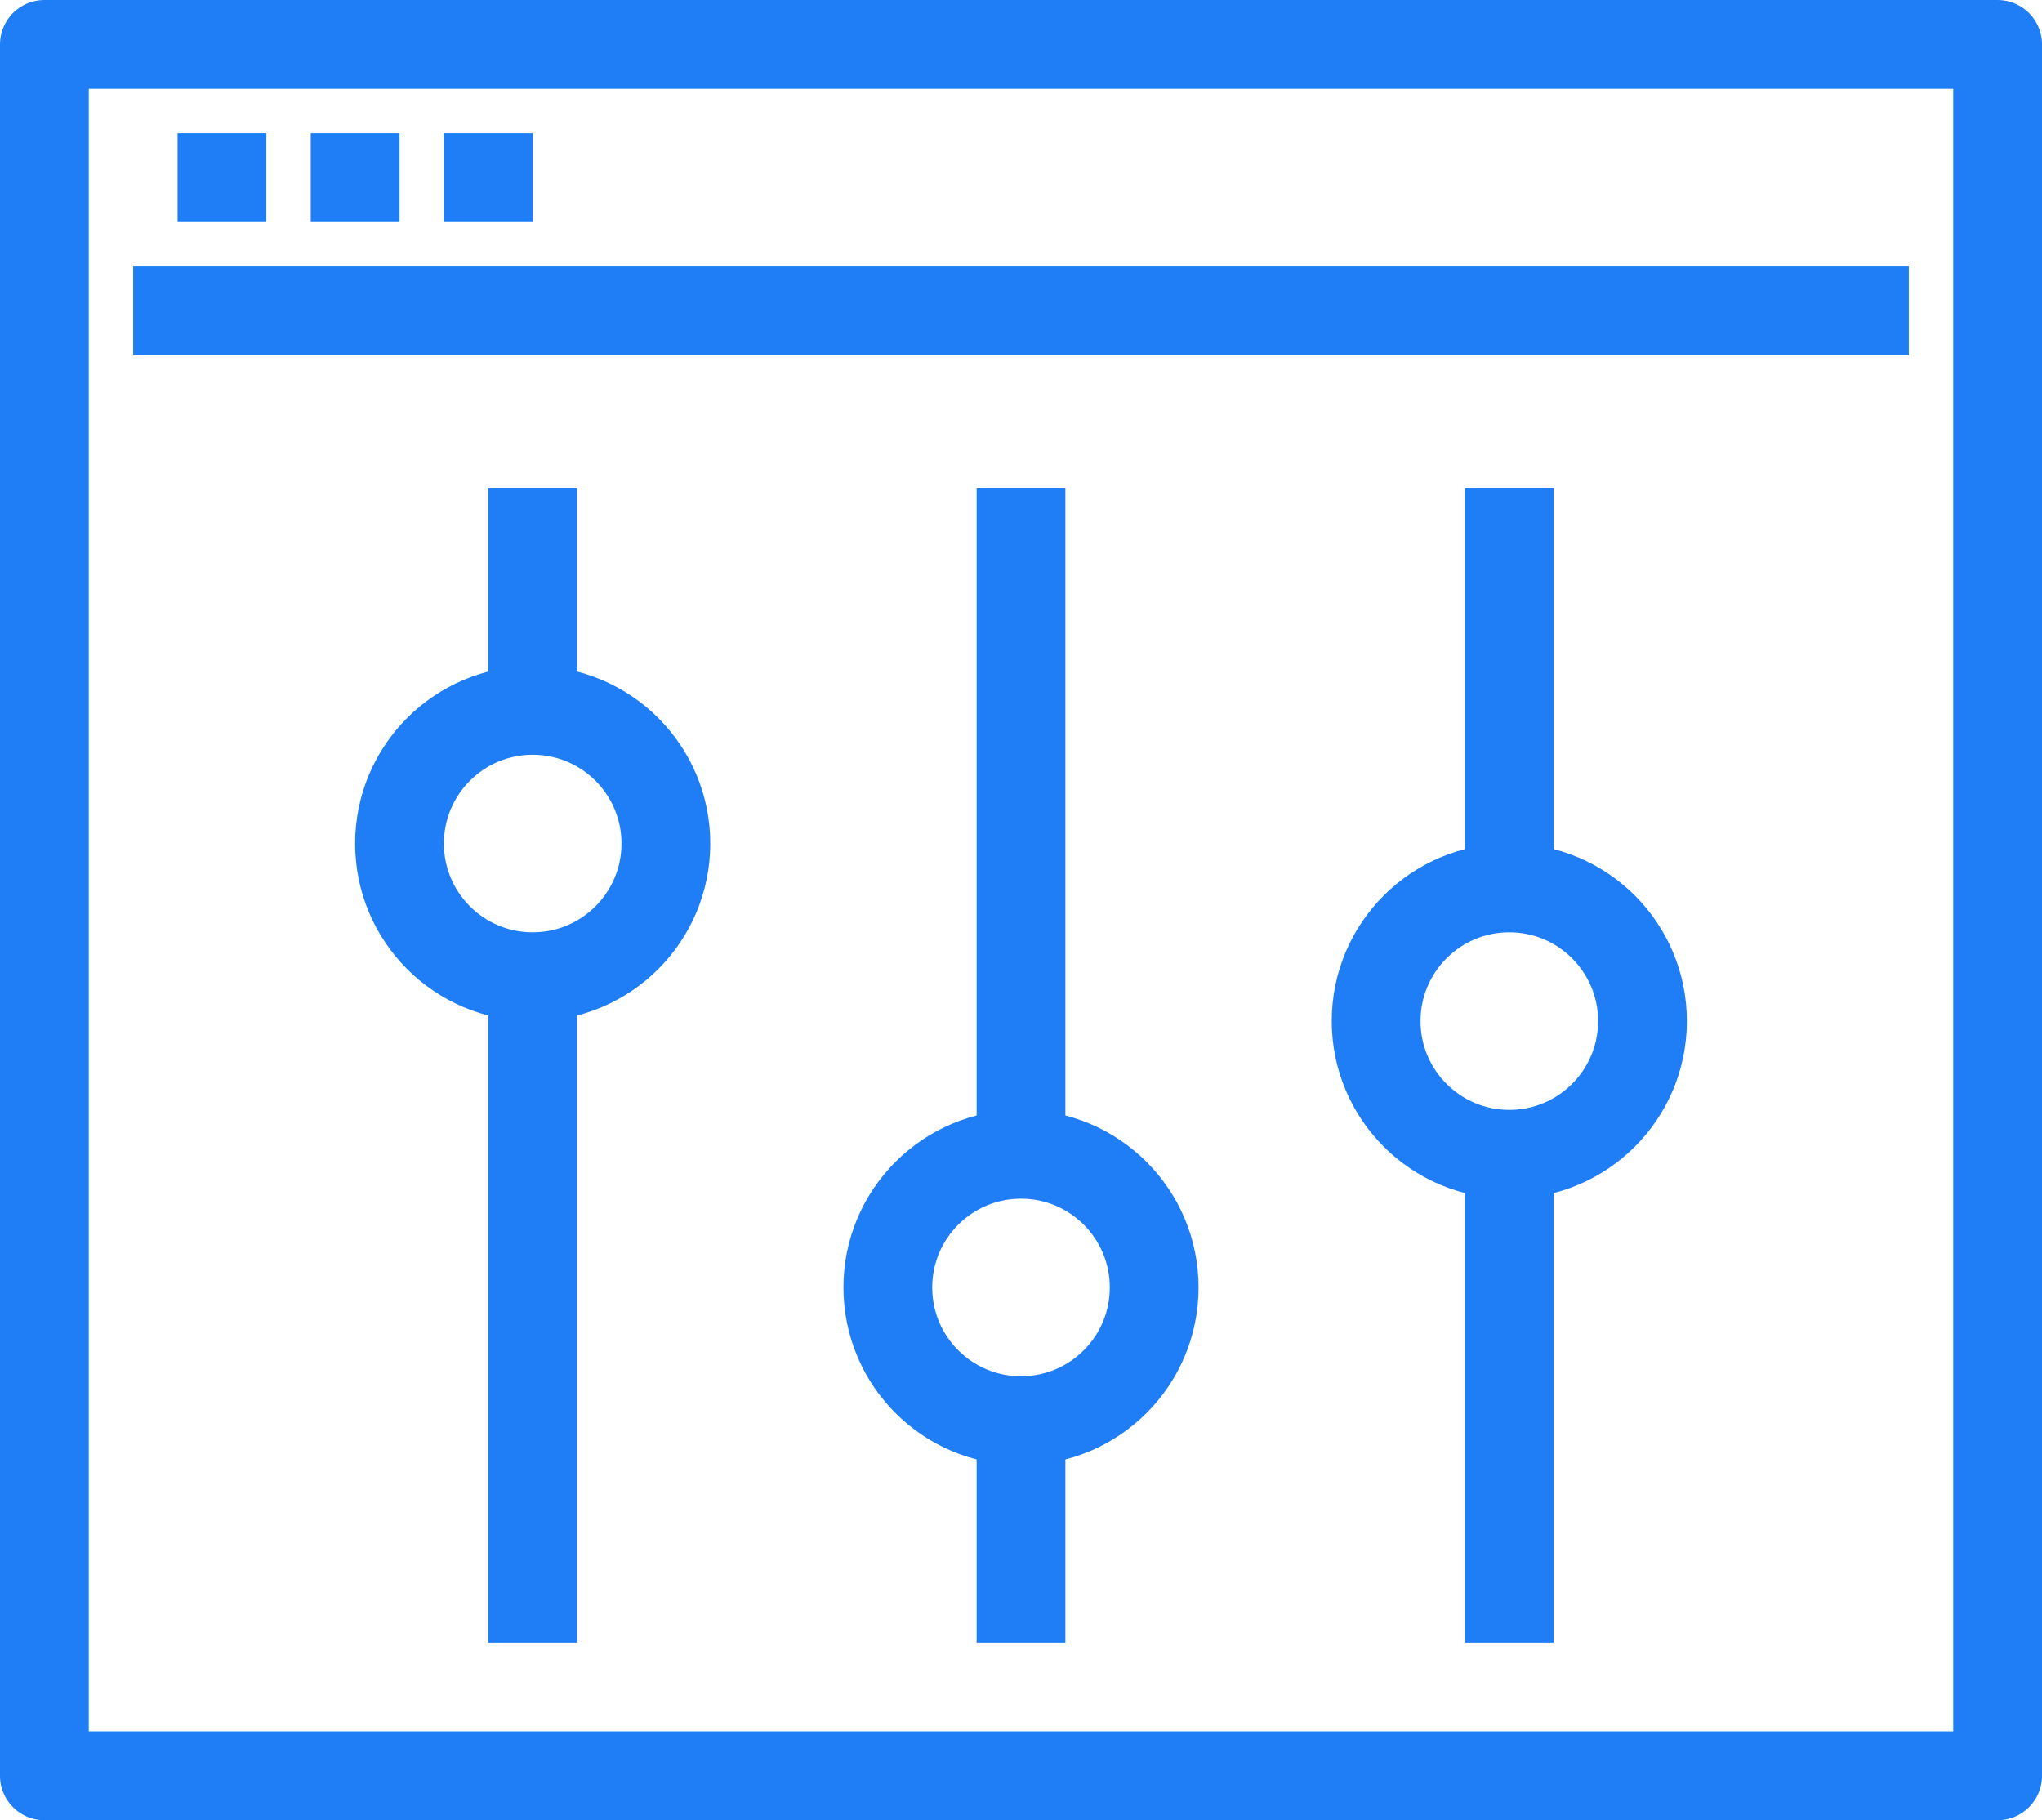
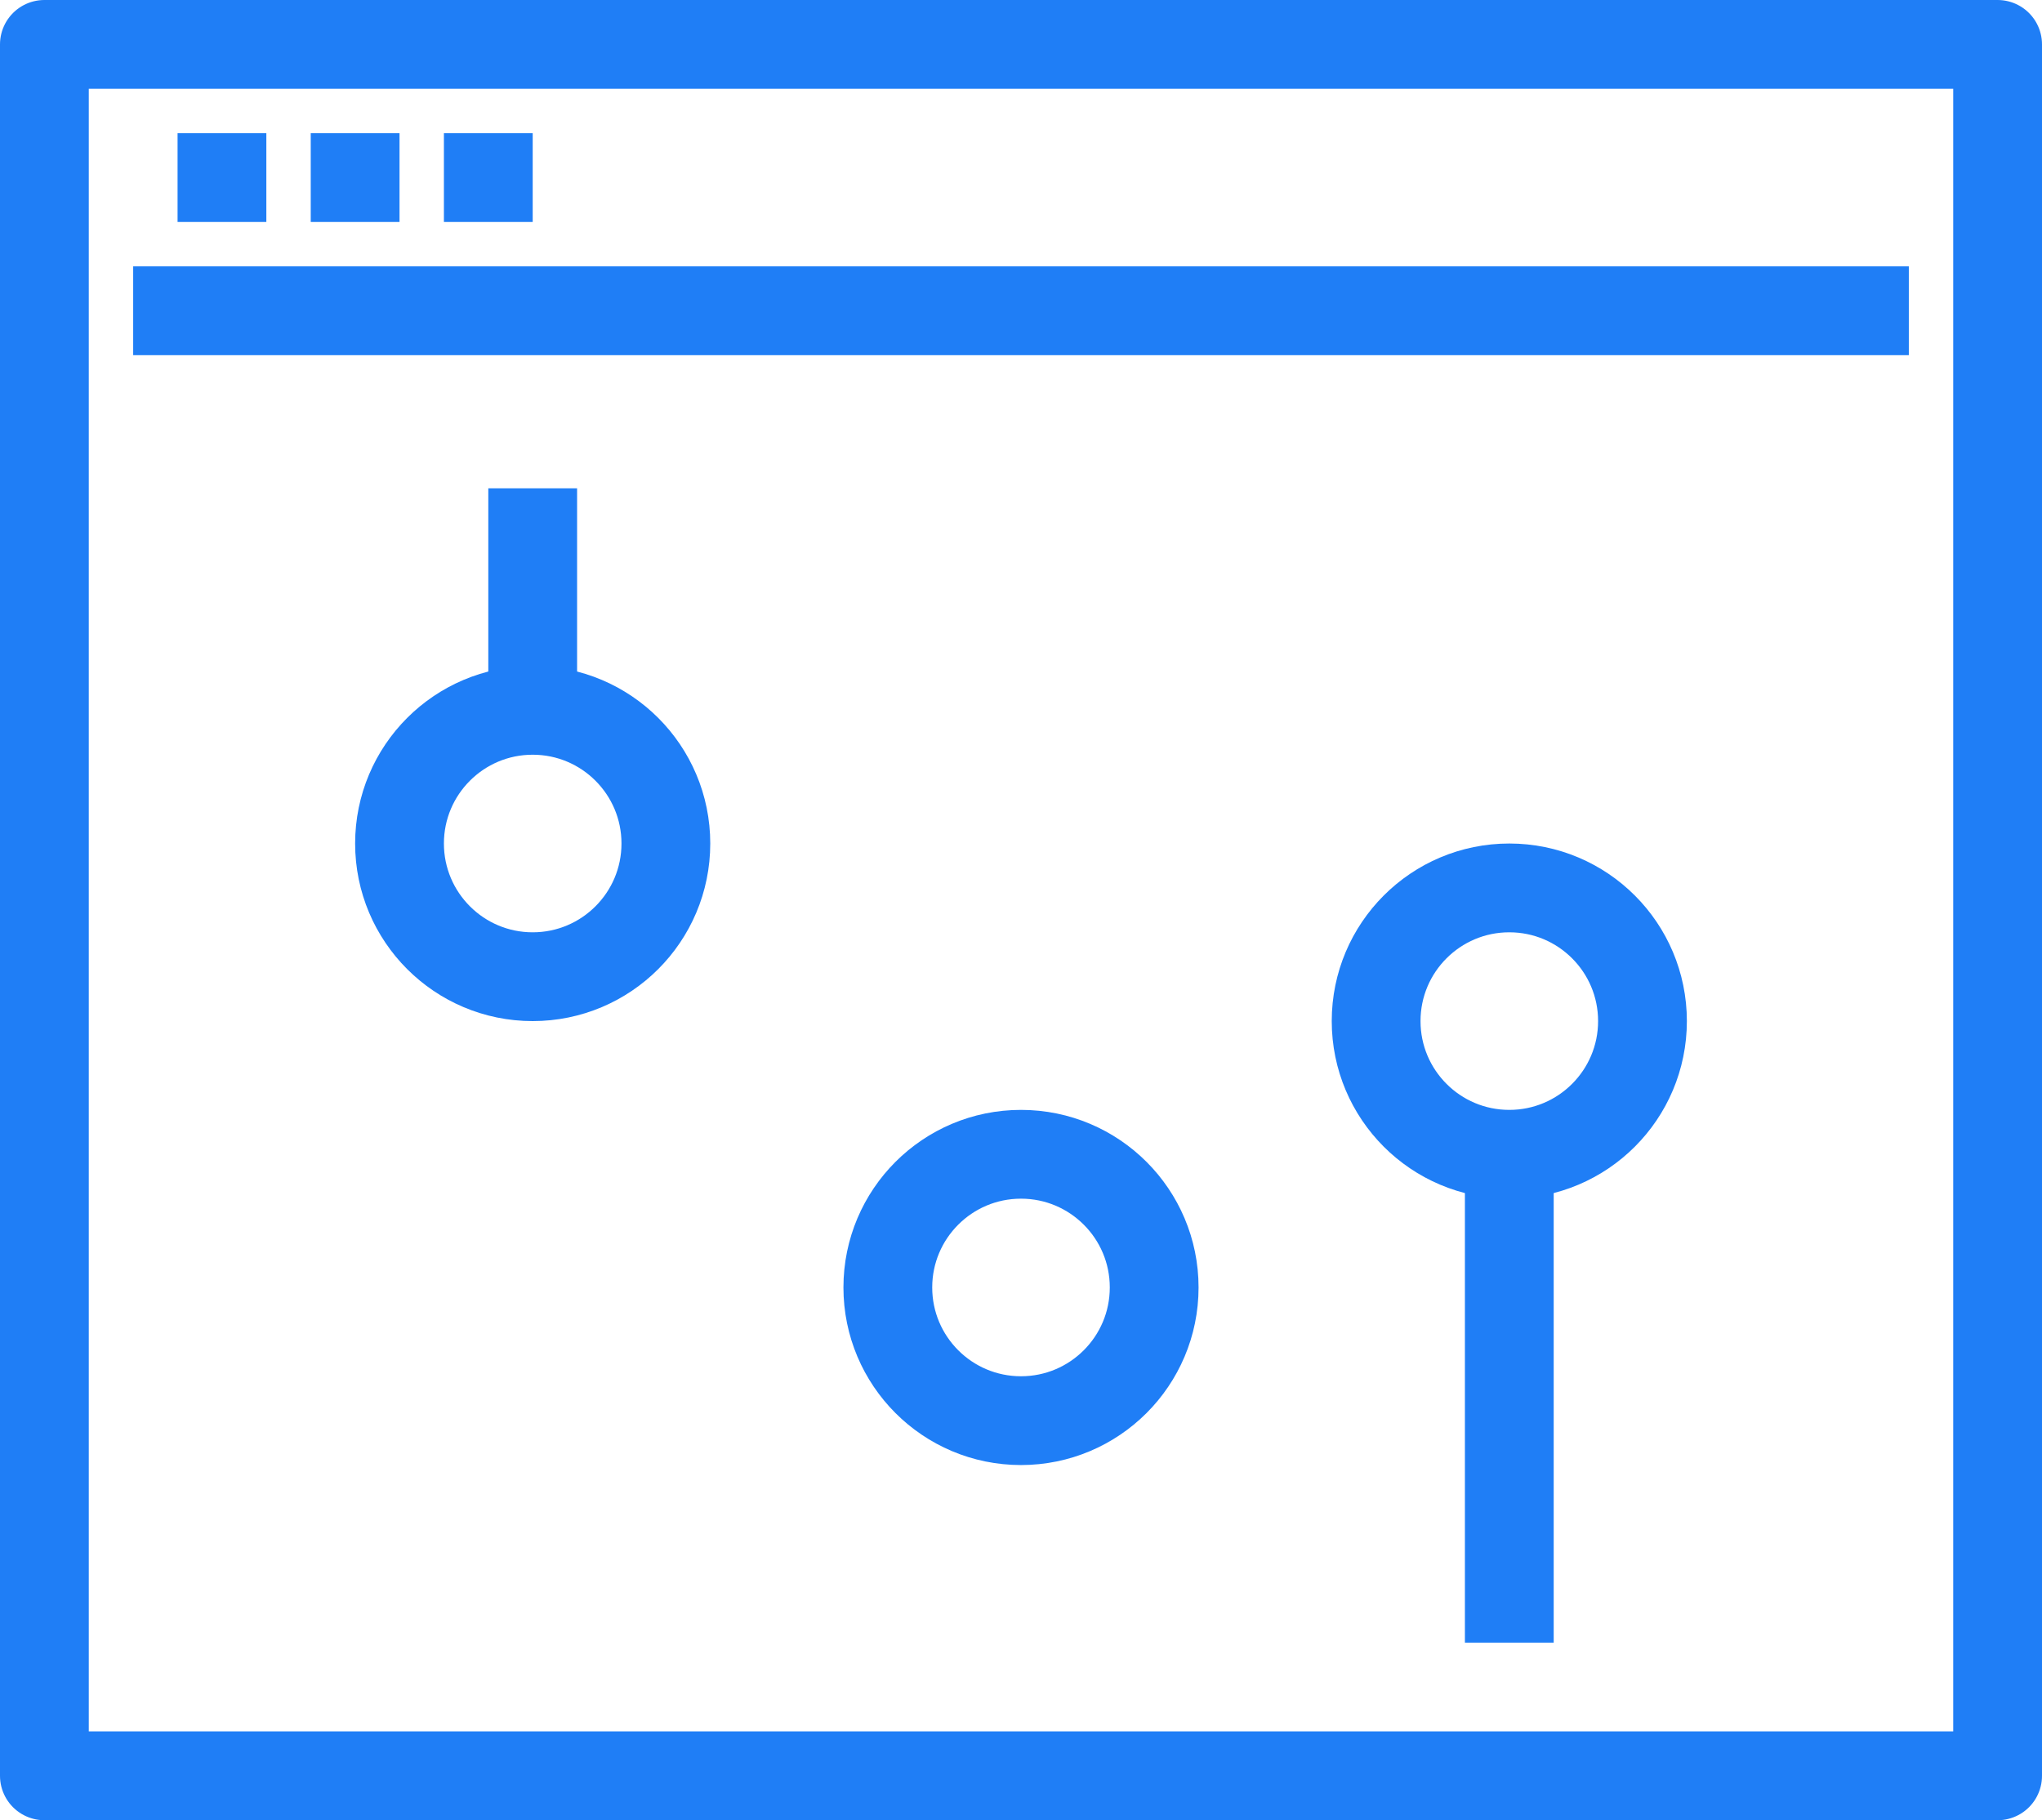
<svg xmlns="http://www.w3.org/2000/svg" width="46px" height="41px" viewBox="0 0 46 41" version="1.1">
  <title>Configurable</title>
  <desc>Created with Sketch.</desc>
  <g id="Icons" stroke="none" stroke-width="1" fill="none" fill-rule="evenodd" stroke-linejoin="round">
    <g id="Desktop-HD" transform="translate(-92, -760)" stroke="#1F7EF6" stroke-width="2">
      <g id="Configurable" transform="translate(93, 761)">
        <polygon id="Stroke-1" points="0 39 44 39 44 0 0 0" />
        <line x1="2" y1="6" x2="42" y2="6" id="Stroke-3" />
        <line x1="3" y1="3" x2="5" y2="3" id="Stroke-4" />
        <line x1="6" y1="3" x2="8" y2="3" id="Stroke-5" />
        <line x1="9" y1="3" x2="11" y2="3" id="Stroke-6" />
        <path d="M14,18 C14,19.657 12.657,21 11,21 C9.343,21 8,19.657 8,18 C8,16.343 9.343,15 11,15 C12.657,15 14,16.343 14,18 Z" id="Stroke-7" />
        <line x1="11" y1="10" x2="11" y2="15" id="Stroke-8" />
-         <line x1="11" y1="21" x2="11" y2="36" id="Stroke-9" />
        <path d="M25,28 C25,29.657 23.657,31 22,31 C20.343,31 19,29.657 19,28 C19,26.343 20.343,25 22,25 C23.657,25 25,26.343 25,28 Z" id="Stroke-10" />
-         <line x1="22" y1="10" x2="22" y2="25" id="Stroke-11" />
-         <line x1="22" y1="31" x2="22" y2="36" id="Stroke-12" />
        <path d="M36,22 C36,23.657 34.657,25 33,25 C31.343,25 30,23.657 30,22 C30,20.343 31.343,19 33,19 C34.657,19 36,20.343 36,22 Z" id="Stroke-13" />
-         <line x1="33" y1="10" x2="33" y2="19" id="Stroke-14" />
        <line x1="33" y1="25" x2="33" y2="36" id="Stroke-15" />
      </g>
    </g>
  </g>
</svg>